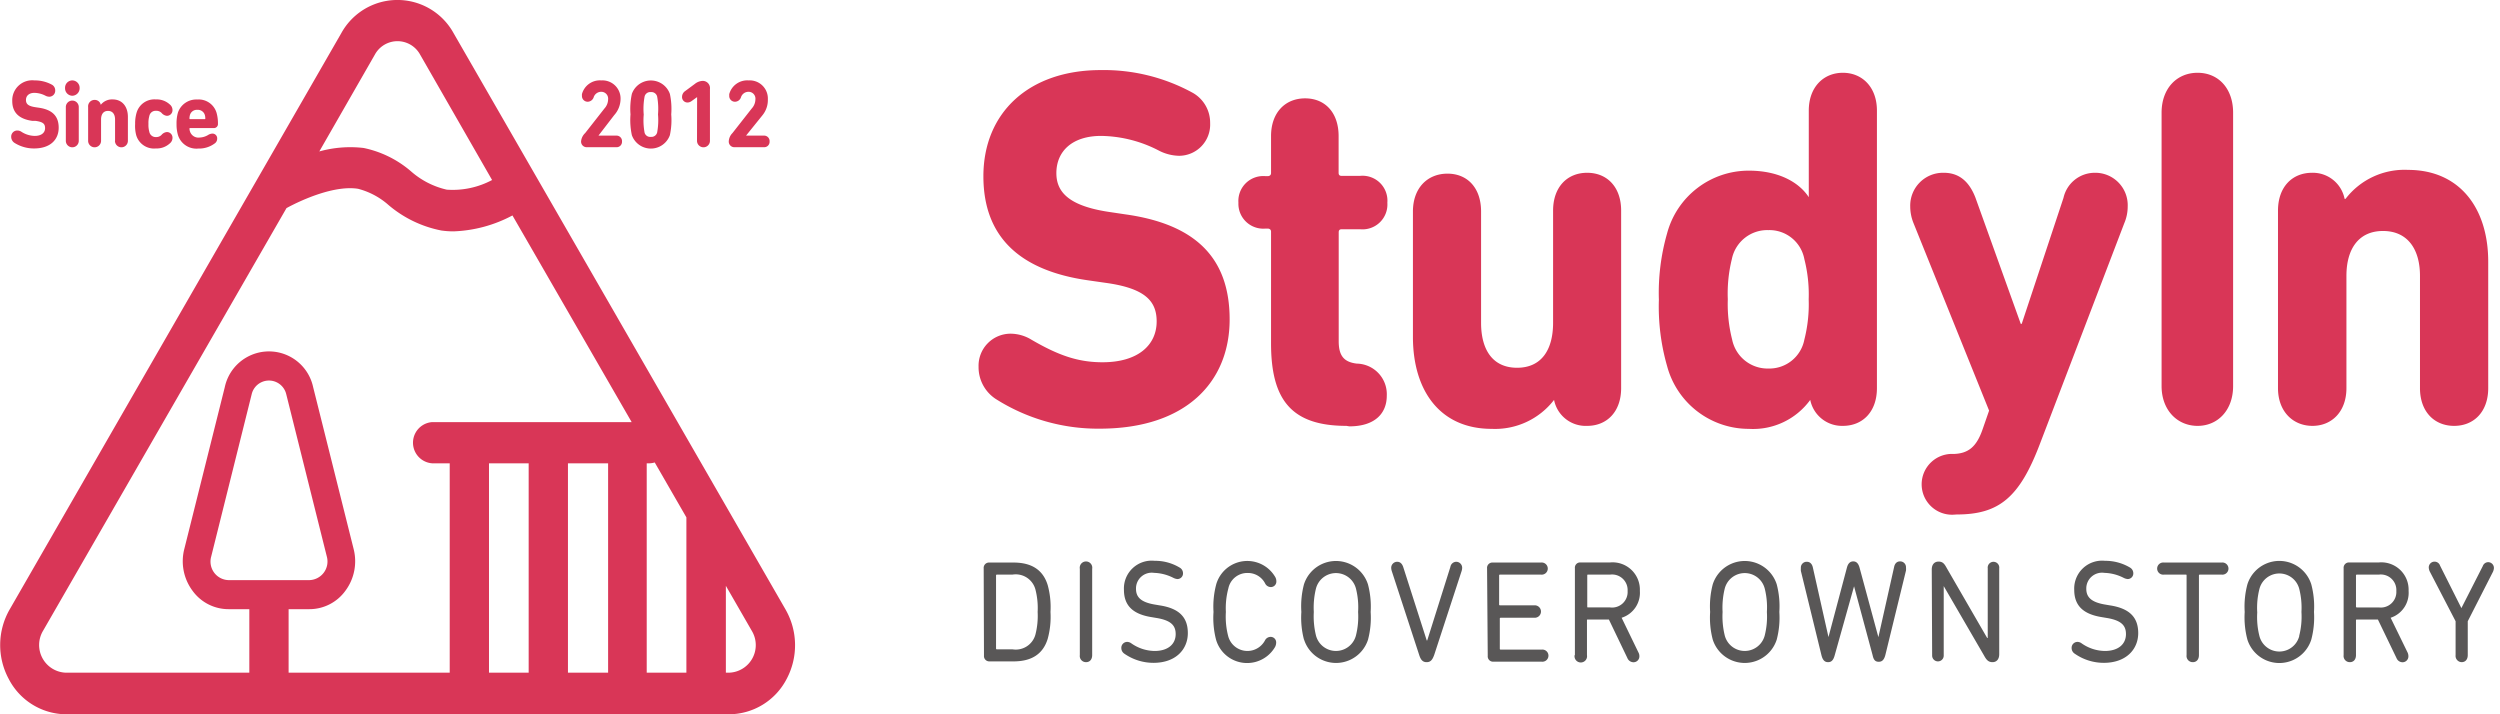
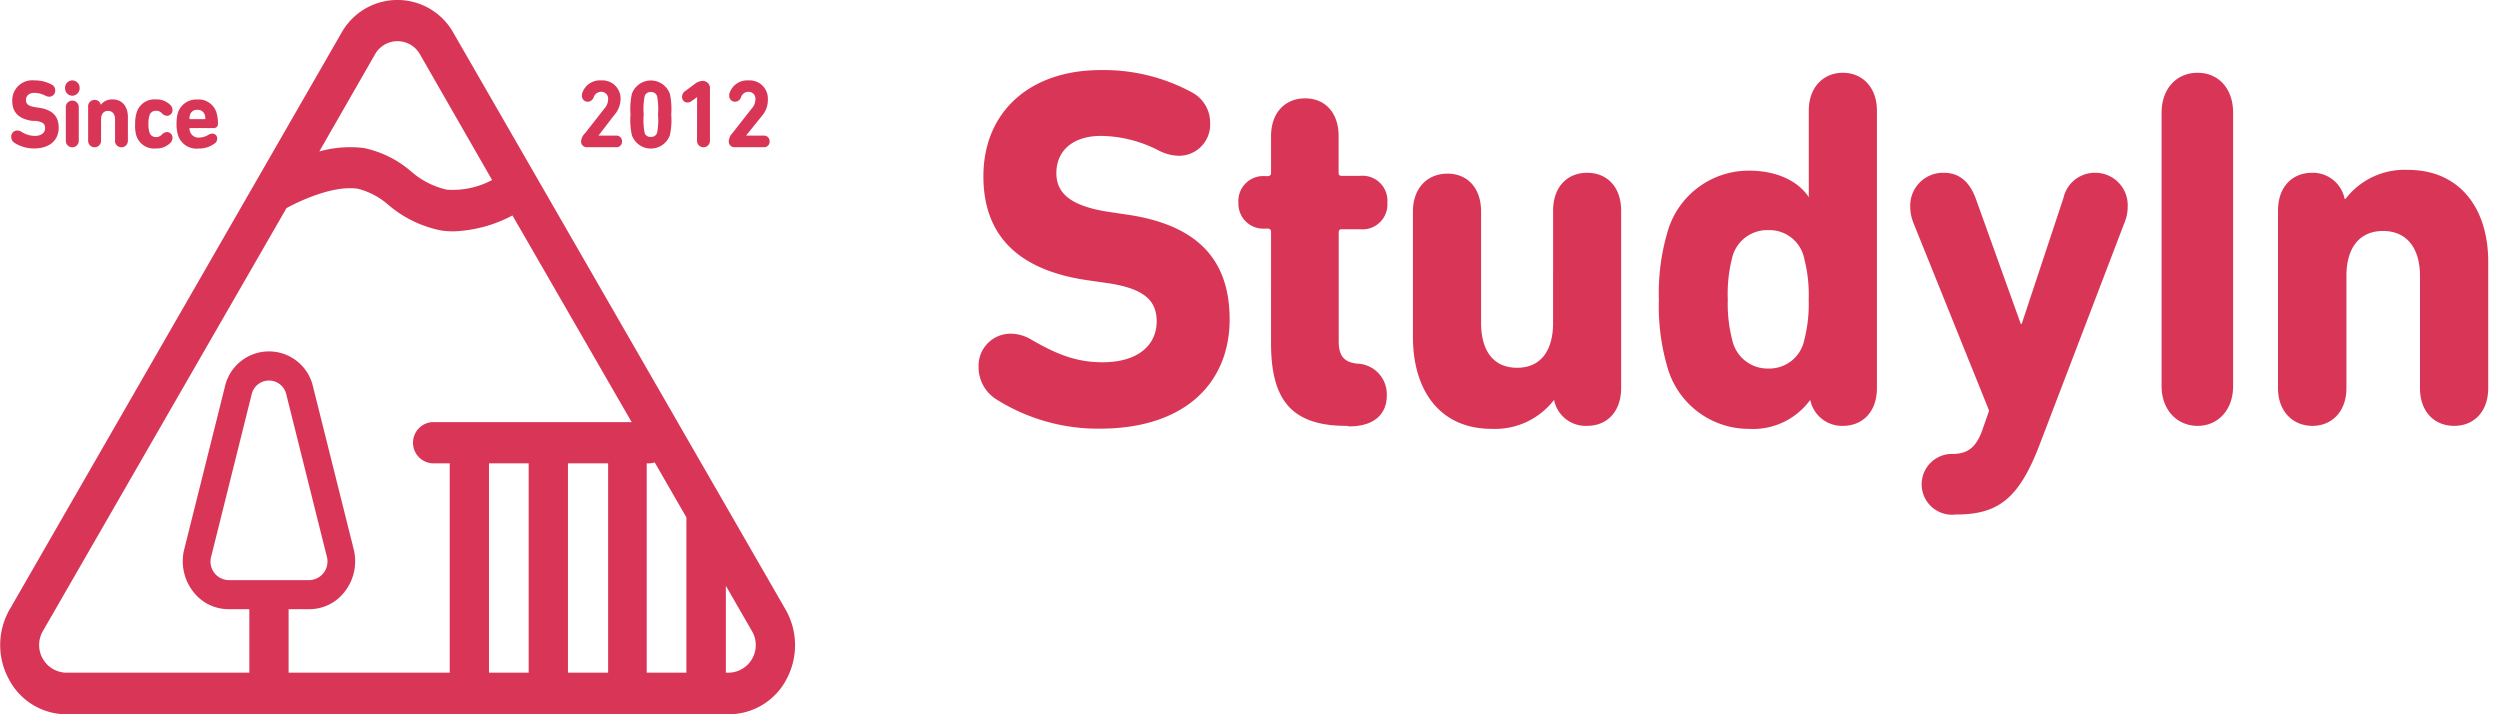
<svg xmlns="http://www.w3.org/2000/svg" width="259" height="74">
  <g fill="none">
    <path d="M103.14 41.32a3.93 3.93 0 01-1.76-3.32 3.32 3.32 0 013.32-3.43 4.19 4.19 0 012.17.63c2.82 1.64 4.84 2.33 7.36 2.33 3.63 0 5.6-1.75 5.6-4.23 0-2.12-1.21-3.44-5.3-4l-1.81-.26c-7-1-10.84-4.44-10.84-10.78 0-6.61 4.74-11 12.15-11a19.16 19.16 0 019.58 2.38 3.55 3.55 0 011.76 3.12 3.23 3.23 0 01-3.22 3.38 4.77 4.77 0 01-2.17-.58 13.34 13.34 0 00-5.9-1.48c-3 0-4.64 1.59-4.64 3.86 0 2 1.36 3.38 5.35 4l1.81.27c7.11 1 10.79 4.38 10.79 10.88 0 6.5-4.54 11.32-13.46 11.32a19.76 19.76 0 01-10.79-3.09zm36.35 2.8c-5.75 0-7.81-2.75-7.81-8.56V24c0-.22-.16-.32-.36-.32h-.2A2.58 2.58 0 01128.3 21a2.58 2.58 0 012.82-2.75h.2c.2 0 .36-.1.36-.32V14.1c0-2.43 1.46-3.91 3.53-3.91s3.47 1.48 3.47 3.91v3.8c0 .22.1.32.31.32h1.91a2.58 2.58 0 012.83 2.78 2.58 2.58 0 01-2.83 2.75H139c-.21 0-.31.1-.31.32v11.28c0 1.53.56 2.16 1.87 2.32a3.17 3.17 0 013.11 3.33c0 1.8-1.2 3.17-3.88 3.17l-.3-.05zM161 41.43a7.72 7.72 0 01-6.46 3c-5.39 0-8.16-4-8.16-9.52v-13c0-2.44 1.51-3.92 3.58-3.92 2.07 0 3.48 1.48 3.48 3.92v11.53c0 2.81 1.21 4.66 3.73 4.66s3.73-1.85 3.73-4.66V21.82c0-2.44 1.46-3.92 3.53-3.92s3.52 1.48 3.52 3.92v18.39c0 2.43-1.46 3.91-3.52 3.91a3.34 3.34 0 01-3.43-2.69zm26.54 0a7.32 7.32 0 01-6.36 3 8.76 8.76 0 01-8.47-6.51 22.33 22.33 0 01-.85-6.87 22.37 22.37 0 01.85-6.87 8.75 8.75 0 018.47-6.5c3.18 0 5.25 1.27 6.21 2.75v-8.97c0-2.43 1.52-3.92 3.53-3.92s3.53 1.49 3.53 3.92v28.75c0 2.43-1.46 3.91-3.53 3.91a3.36 3.36 0 01-3.38-2.69zm-.61-6.24a14.89 14.89 0 00.45-4.18 14.86 14.86 0 00-.45-4.17 3.68 3.68 0 00-3.73-3 3.74 3.74 0 00-3.78 3A14.86 14.86 0 00179 31a14.89 14.89 0 00.45 4.18 3.75 3.75 0 003.78 3 3.69 3.69 0 003.7-2.99zm15.48 18.13a3.15 3.15 0 110-6.29c1.51-.05 2.37-.74 3-2.59l.66-1.9-7.82-19.4a4.58 4.58 0 01-.35-1.75 3.4 3.4 0 013.48-3.49c1.66 0 2.67 1 3.28 2.59l4.69 13.06h.1l4.33-13.06A3.32 3.32 0 01217 17.9a3.36 3.36 0 013.43 3.49 4.42 4.42 0 01-.36 1.75L211.33 46c-2.11 5.55-4.23 7.3-8.62 7.3l-.3.02zm21.53-41.65c0-2.49 1.56-4.13 3.73-4.13s3.68 1.64 3.68 4.13V40c0 2.48-1.57 4.12-3.68 4.12-2.11 0-3.73-1.64-3.73-4.12V11.67zm26.77 28.54V28.58c0-2.8-1.31-4.65-3.83-4.65s-3.79 1.85-3.79 4.65v11.63c0 2.43-1.51 3.91-3.52 3.91S236 42.64 236 40.21V21.82c0-2.44 1.46-3.92 3.53-3.92a3.35 3.35 0 013.37 2.7h.1a7.69 7.69 0 016.46-3c5.39 0 8.32 4 8.32 9.51v13.1c0 2.43-1.47 3.91-3.53 3.91-2.06 0-3.54-1.48-3.54-3.91z" fill="#D93657" />
-     <path d="M101.91 58.88a.55.55 0 01.58-.6H105c1.9 0 3.06.78 3.54 2.33a8.63 8.63 0 01.29 2.79 8.63 8.63 0 01-.29 2.79c-.48 1.55-1.64 2.33-3.54 2.33h-2.48a.55.55 0 01-.58-.6l-.03-9.04zm1.37 8.39h1.61a2.11 2.11 0 002.38-1.53 7.8 7.8 0 00.23-2.34 7.68 7.68 0 00-.23-2.33 2.11 2.11 0 00-2.38-1.54h-1.61a.08.08 0 00-.09.09v7.56a.08.08 0 00.09.09zm8.59-8.34a.65.65 0 111.28 0v8.94c0 .46-.26.73-.63.73a.64.64 0 01-.65-.73v-8.94zm4.61 8.79a.7.7 0 01-.31-.58.61.61 0 01.61-.64.75.75 0 01.41.14 4.28 4.28 0 002.43.8c1.38 0 2.18-.7 2.18-1.75 0-.87-.46-1.42-2-1.67l-.47-.08c-2-.31-2.89-1.23-2.89-2.84a2.88 2.88 0 013.19-3 4.91 4.91 0 012.58.7.67.67 0 01.35.58.58.58 0 01-.58.61 1.12 1.12 0 01-.41-.12 4.67 4.67 0 00-2-.52 1.63 1.63 0 00-1.88 1.65c0 .86.5 1.4 2 1.64l.47.08c2 .31 2.9 1.23 2.9 2.87 0 1.64-1.2 3.08-3.57 3.08a5.28 5.28 0 01-3.01-.95zm9.24-4.32a9 9 0 01.28-2.86 3.35 3.35 0 016.12-.75.88.88 0 01.11.42.57.57 0 01-.58.61.66.66 0 01-.58-.37 2 2 0 00-1.81-1.09 2 2 0 00-2 1.59 7.92 7.92 0 00-.26 2.45 8 8 0 00.23 2.46 2.06 2.06 0 003.82.49.66.66 0 01.58-.37.57.57 0 01.58.61 1 1 0 01-.11.43 3.35 3.35 0 01-6.12-.76 9 9 0 01-.26-2.86zm9.37 2.86a9 9 0 01-.27-2.86 9 9 0 01.27-2.86 3.48 3.48 0 016.63 0 9 9 0 01.28 2.86 9 9 0 01-.27 2.86 3.48 3.48 0 01-6.63 0h-.01zm5.38-.4a8 8 0 00.23-2.46 7.92 7.92 0 00-.23-2.45 2.14 2.14 0 00-4.13 0 8.26 8.26 0 00-.23 2.45 8.34 8.34 0 00.23 2.46 2.14 2.14 0 004.13 0zm7.34.49h.05l2.4-7.62a.63.63 0 01.6-.53.62.62 0 01.62.64 1.22 1.22 0 01-.06.33l-2.83 8.66c-.19.54-.39.77-.79.77s-.61-.23-.78-.77l-2.83-8.66a1.22 1.22 0 01-.06-.33.62.62 0 01.62-.64c.3 0 .5.19.62.53l2.44 7.62zm6.25-7.47a.55.55 0 01.58-.6h5a.63.63 0 110 1.25h-4.24a.08.08 0 00-.09.09v3a.08.08 0 00.09.09h3.6a.645.645 0 110 1.29h-3.53a.08.08 0 00-.09.09v3.12a.08.08 0 00.09.09h4.24a.63.63 0 110 1.25h-5a.55.55 0 01-.58-.6l-.07-9.07zm9.1 8.99v-9a.54.54 0 01.57-.6h3.07a2.83 2.83 0 013.09 2.95A2.71 2.71 0 01168 64l1.75 3.61a.77.77 0 01.09.36.61.61 0 01-.62.64.69.69 0 01-.62-.43l-1.92-4h-2.19c-.05 0-.08 0-.08.09v3.6a.65.65 0 11-1.28 0h.03zm5.46-6.64a1.61 1.61 0 00-1.81-1.7h-2.29c-.05 0-.08 0-.08.09v3.22c0 .06 0 .09.08.09h2.29a1.61 1.61 0 001.81-1.7zm8.82 5.03a9 9 0 01-.27-2.86 9 9 0 01.27-2.86 3.48 3.48 0 016.63 0 9 9 0 01.27 2.86 9 9 0 01-.27 2.86 3.48 3.48 0 01-6.63 0zm5.38-.4a8 8 0 00.23-2.46 7.92 7.92 0 00-.23-2.45 2.14 2.14 0 00-4.13 0 8.26 8.26 0 00-.23 2.45 8.34 8.34 0 00.23 2.46 2.14 2.14 0 004.13 0zM194 67.87l-1.92-7.13-2 7.13c-.14.52-.34.73-.69.73-.35 0-.56-.21-.69-.73l-2.13-8.72a2.39 2.39 0 010-.31.6.6 0 01.62-.64c.3 0 .53.19.62.58l1.62 7.22 1.91-7.19c.11-.43.33-.65.66-.65s.53.22.65.65l1.95 7.2 1.63-7.27c.08-.39.31-.58.61-.58a.6.6 0 01.62.64 1.38 1.38 0 010 .31l-2.13 8.72c-.13.52-.34.73-.69.73-.35 0-.53-.17-.64-.69zm6.13-8.87c0-.5.26-.82.71-.82.45 0 .62.26.86.7l4.17 7.21h.06v-7.21a.6.6 0 111.19 0v8.9c0 .5-.26.82-.7.82-.44 0-.64-.26-.88-.7l-4.17-7.18v7.2a.6.6 0 11-1.2 0l-.04-8.92zm14.81 8.72a.69.69 0 01-.32-.58.61.61 0 01.62-.64.72.72 0 01.4.14 4.28 4.28 0 002.43.8c1.38 0 2.18-.7 2.18-1.75 0-.87-.46-1.42-2-1.67l-.47-.08c-2-.31-2.89-1.23-2.89-2.84a2.89 2.89 0 013.19-3 5 5 0 012.59.7.68.68 0 01.34.58.58.58 0 01-.57.61 1.11 1.11 0 01-.42-.12 4.62 4.62 0 00-2-.52 1.63 1.63 0 00-1.88 1.65c0 .86.51 1.4 2 1.64l.47.08c2 .31 2.91 1.23 2.91 2.87 0 1.64-1.21 3.08-3.58 3.08a5.25 5.25 0 01-3-.95zm15.22-9.44a.63.63 0 110 1.25h-2.26a.08.08 0 00-.09.09v8.25c0 .46-.26.73-.63.73a.64.64 0 01-.65-.73v-8.25c0-.06 0-.09-.08-.09h-2.26a.63.63 0 110-1.25h5.97zm2.67 7.98a9 9 0 01-.28-2.86 9 9 0 01.28-2.86 3.47 3.47 0 016.62 0 9 9 0 01.28 2.86 9 9 0 01-.28 2.86 3.47 3.47 0 01-6.62 0zm5.37-.4a8 8 0 00.23-2.46 7.92 7.92 0 00-.23-2.4 2.13 2.13 0 00-4.12 0 7.92 7.92 0 00-.23 2.45 8 8 0 00.23 2.46 2.13 2.13 0 004.12 0v-.05zm4.6 2.01v-9a.55.55 0 01.58-.6h3.06a2.83 2.83 0 013.09 2.95 2.71 2.71 0 01-1.86 2.78l1.76 3.61a.9.9 0 01.08.36.61.61 0 01-.62.64.68.68 0 01-.61-.43l-1.93-4h-2.18a.08.08 0 00-.09.09v3.6c0 .46-.26.73-.63.73a.64.64 0 01-.65-.73zm5.46-6.64a1.61 1.61 0 00-1.81-1.7h-2.28a.08.08 0 00-.09.09v3.22a.08.08 0 00.09.09h2.28a1.61 1.61 0 001.81-1.7zm7.4 3.13v3.51c0 .46-.26.73-.63.73a.65.65 0 01-.63-.73v-3.51l-2.68-5.16a1.12 1.12 0 01-.1-.39.6.6 0 011.17-.21L255 63l2.22-4.36a.6.6 0 01.56-.4.6.6 0 01.59.61 1.12 1.12 0 01-.1.39l-2.61 5.12z" fill="#595757" />
    <path d="M60.62 13.79l2-2.55a1.43 1.43 0 00.38-.94.71.71 0 00-.72-.79.82.82 0 00-.78.58.67.67 0 01-.61.45.59.59 0 01-.6-.62 1.11 1.11 0 010-.17 1.92 1.92 0 012-1.42 1.88 1.88 0 012 1.95 2.54 2.54 0 01-.66 1.65L62 14.05h1.83a.57.57 0 01.61.61.56.56 0 01-.61.59h-3a.58.58 0 01-.63-.6 1.33 1.33 0 01.42-.86zm4.7-1.94a7.38 7.38 0 01.14-2.12 2.09 2.09 0 013.94 0 7.38 7.38 0 01.14 2.12A7.42 7.42 0 0169.4 14a2.09 2.09 0 01-3.94 0 7.42 7.42 0 01-.14-2.15zm2.11 2.33a.61.61 0 00.65-.45 7 7 0 00.09-1.88 7 7 0 00-.09-1.85.61.61 0 00-.65-.46.6.6 0 00-.65.46 7 7 0 00-.09 1.87 7 7 0 00.09 1.88.6.6 0 00.65.43zm4.79-4.12l-.6.43a.71.71 0 01-.41.13.56.56 0 01-.55-.59.73.73 0 01.33-.6l1-.74a1.38 1.38 0 01.81-.31.75.75 0 01.75.85v5.36a.67.67 0 11-1.34 0l.01-4.53zm3.66 3.73l2-2.55a1.43 1.43 0 00.38-.94.71.71 0 00-.71-.79.82.82 0 00-.79.58.66.66 0 01-.6.45.59.59 0 01-.61-.62 1.11 1.11 0 010-.17 1.93 1.93 0 012-1.42 1.88 1.88 0 012 1.95 2.5 2.5 0 01-.55 1.65l-1.71 2.12h1.83a.57.57 0 01.61.61.56.56 0 01-.61.59h-3a.58.58 0 01-.62-.6 1.31 1.31 0 01.38-.86zM1.5 14.8a.75.75 0 01-.34-.63.63.63 0 01.63-.65.76.76 0 01.41.12c.415.277.9.43 1.4.44.69 0 1.07-.33 1.07-.8 0-.47-.23-.65-1-.76h-.34c-1.34-.19-2.06-.85-2.06-2.05a2.07 2.07 0 012.3-2.14 3.69 3.69 0 011.82.45.67.67 0 01.33.59.62.62 0 01-.61.65.87.87 0 01-.41-.11 2.59 2.59 0 00-1.13-.29c-.57 0-.88.31-.88.74s.26.64 1 .75l.34.05c1.36.2 2.05.84 2.05 2.07s-.86 2.15-2.55 2.15a3.76 3.76 0 01-2.03-.58zm5.24-5.68a.76.76 0 01.75-.79.77.77 0 01.76.79.78.78 0 01-.76.8.77.77 0 01-.75-.8zm.08 5.47v-3.5a.67.67 0 111.34 0v3.5a.67.67 0 11-1.34 0zm5.1 0v-2.21c0-.54-.25-.89-.73-.89s-.72.35-.72.89v2.21a.67.67 0 11-1.34 0v-3.5a.67.67 0 01.67-.74.63.63 0 01.64.51 1.48 1.48 0 011.23-.56c1 0 1.58.75 1.58 1.81v2.48a.67.67 0 11-1.34 0h.01zm2.19-.59a3.76 3.76 0 01-.11-1.16 3.88 3.88 0 01.15-1.16 1.92 1.92 0 012-1.38 2 2 0 011.45.53.74.74 0 01.27.56.58.58 0 01-.58.61.83.83 0 01-.55-.3.74.74 0 00-.57-.22.66.66 0 00-.7.54 2.67 2.67 0 00-.09.82 2.67 2.67 0 00.09.82.67.67 0 00.7.54.75.75 0 00.57-.23.81.81 0 01.55-.29.58.58 0 01.58.61.74.74 0 01-.27.56 2 2 0 01-1.45.53A1.92 1.92 0 0114.11 14zm4.33 0a3.86 3.86 0 01-.15-1.15 4.05 4.05 0 01.14-1.17 2 2 0 012-1.37 1.93 1.93 0 012 1.36c.105.37.156.755.15 1.14a.42.42 0 01-.44.46h-2.45a.05.05 0 00-.06.06.87.87 0 00.05.28.92.92 0 001 .64 1.84 1.84 0 00.87-.26.92.92 0 01.46-.15.49.49 0 01.49.53.6.6 0 01-.27.5 2.71 2.71 0 01-1.68.52A2 2 0 0118.44 14zm2.77-1.66a.05.05 0 00.06-.06 1.27 1.27 0 00-.05-.37.75.75 0 00-.77-.53.74.74 0 00-.77.53 1.27 1.27 0 00-.05.37.05.05 0 00.06.06h1.52zm60.17 50.8L47 3.45a6.64 6.64 0 00-11.65 0L1 63.14a7.41 7.41 0 00-.1 7.19A6.75 6.75 0 006.8 74h68.75a6.76 6.76 0 005.93-3.63 7.44 7.44 0 00-.1-7.23zM54.77 48v21.69h-4.11V48h4.11zm4.07 0H63v21.69h-4.16V48zM67 48h.27a2.11 2.11 0 00.56-.09l3.28 5.69v16.09H67V48zM38.84 5.65a2.67 2.67 0 014.68 0l7.46 13a8.66 8.66 0 01-4.69 1 8.44 8.44 0 01-3.71-1.9 10.91 10.91 0 00-4.91-2.42 11.91 11.91 0 00-4.59.36l5.76-10.04zM4.46 65.35l25.22-43.79c1.61-.88 5-2.39 7.42-2a7.67 7.67 0 013.15 1.68 12 12 0 005.47 2.64c.42.06.845.09 1.27.09a14 14 0 006.1-1.65l12.35 21.41H44.78a2.14 2.14 0 000 4.27h1.81v21.69H29.9v-6.58h2.16a4.6 4.6 0 003.74-1.93 5.12 5.12 0 00.84-4.29l-4.2-16.79a4.68 4.68 0 00-9.15 0l-4.2 16.79a5.12 5.12 0 00.84 4.29 4.6 4.6 0 003.74 1.93h2.16v6.58H6.8a2.87 2.87 0 01-2.34-4.34zm19.21-5.25a1.92 1.92 0 01-1.79-2.44l4.19-16.8a1.84 1.84 0 013.59 0l4.2 16.8a1.93 1.93 0 01-1.8 2.44h-8.39zm51.88 9.59h-.35v-9l2.69 4.67a2.86 2.86 0 01-2.34 4.33z" fill="#D93657" />
  </g>
</svg>